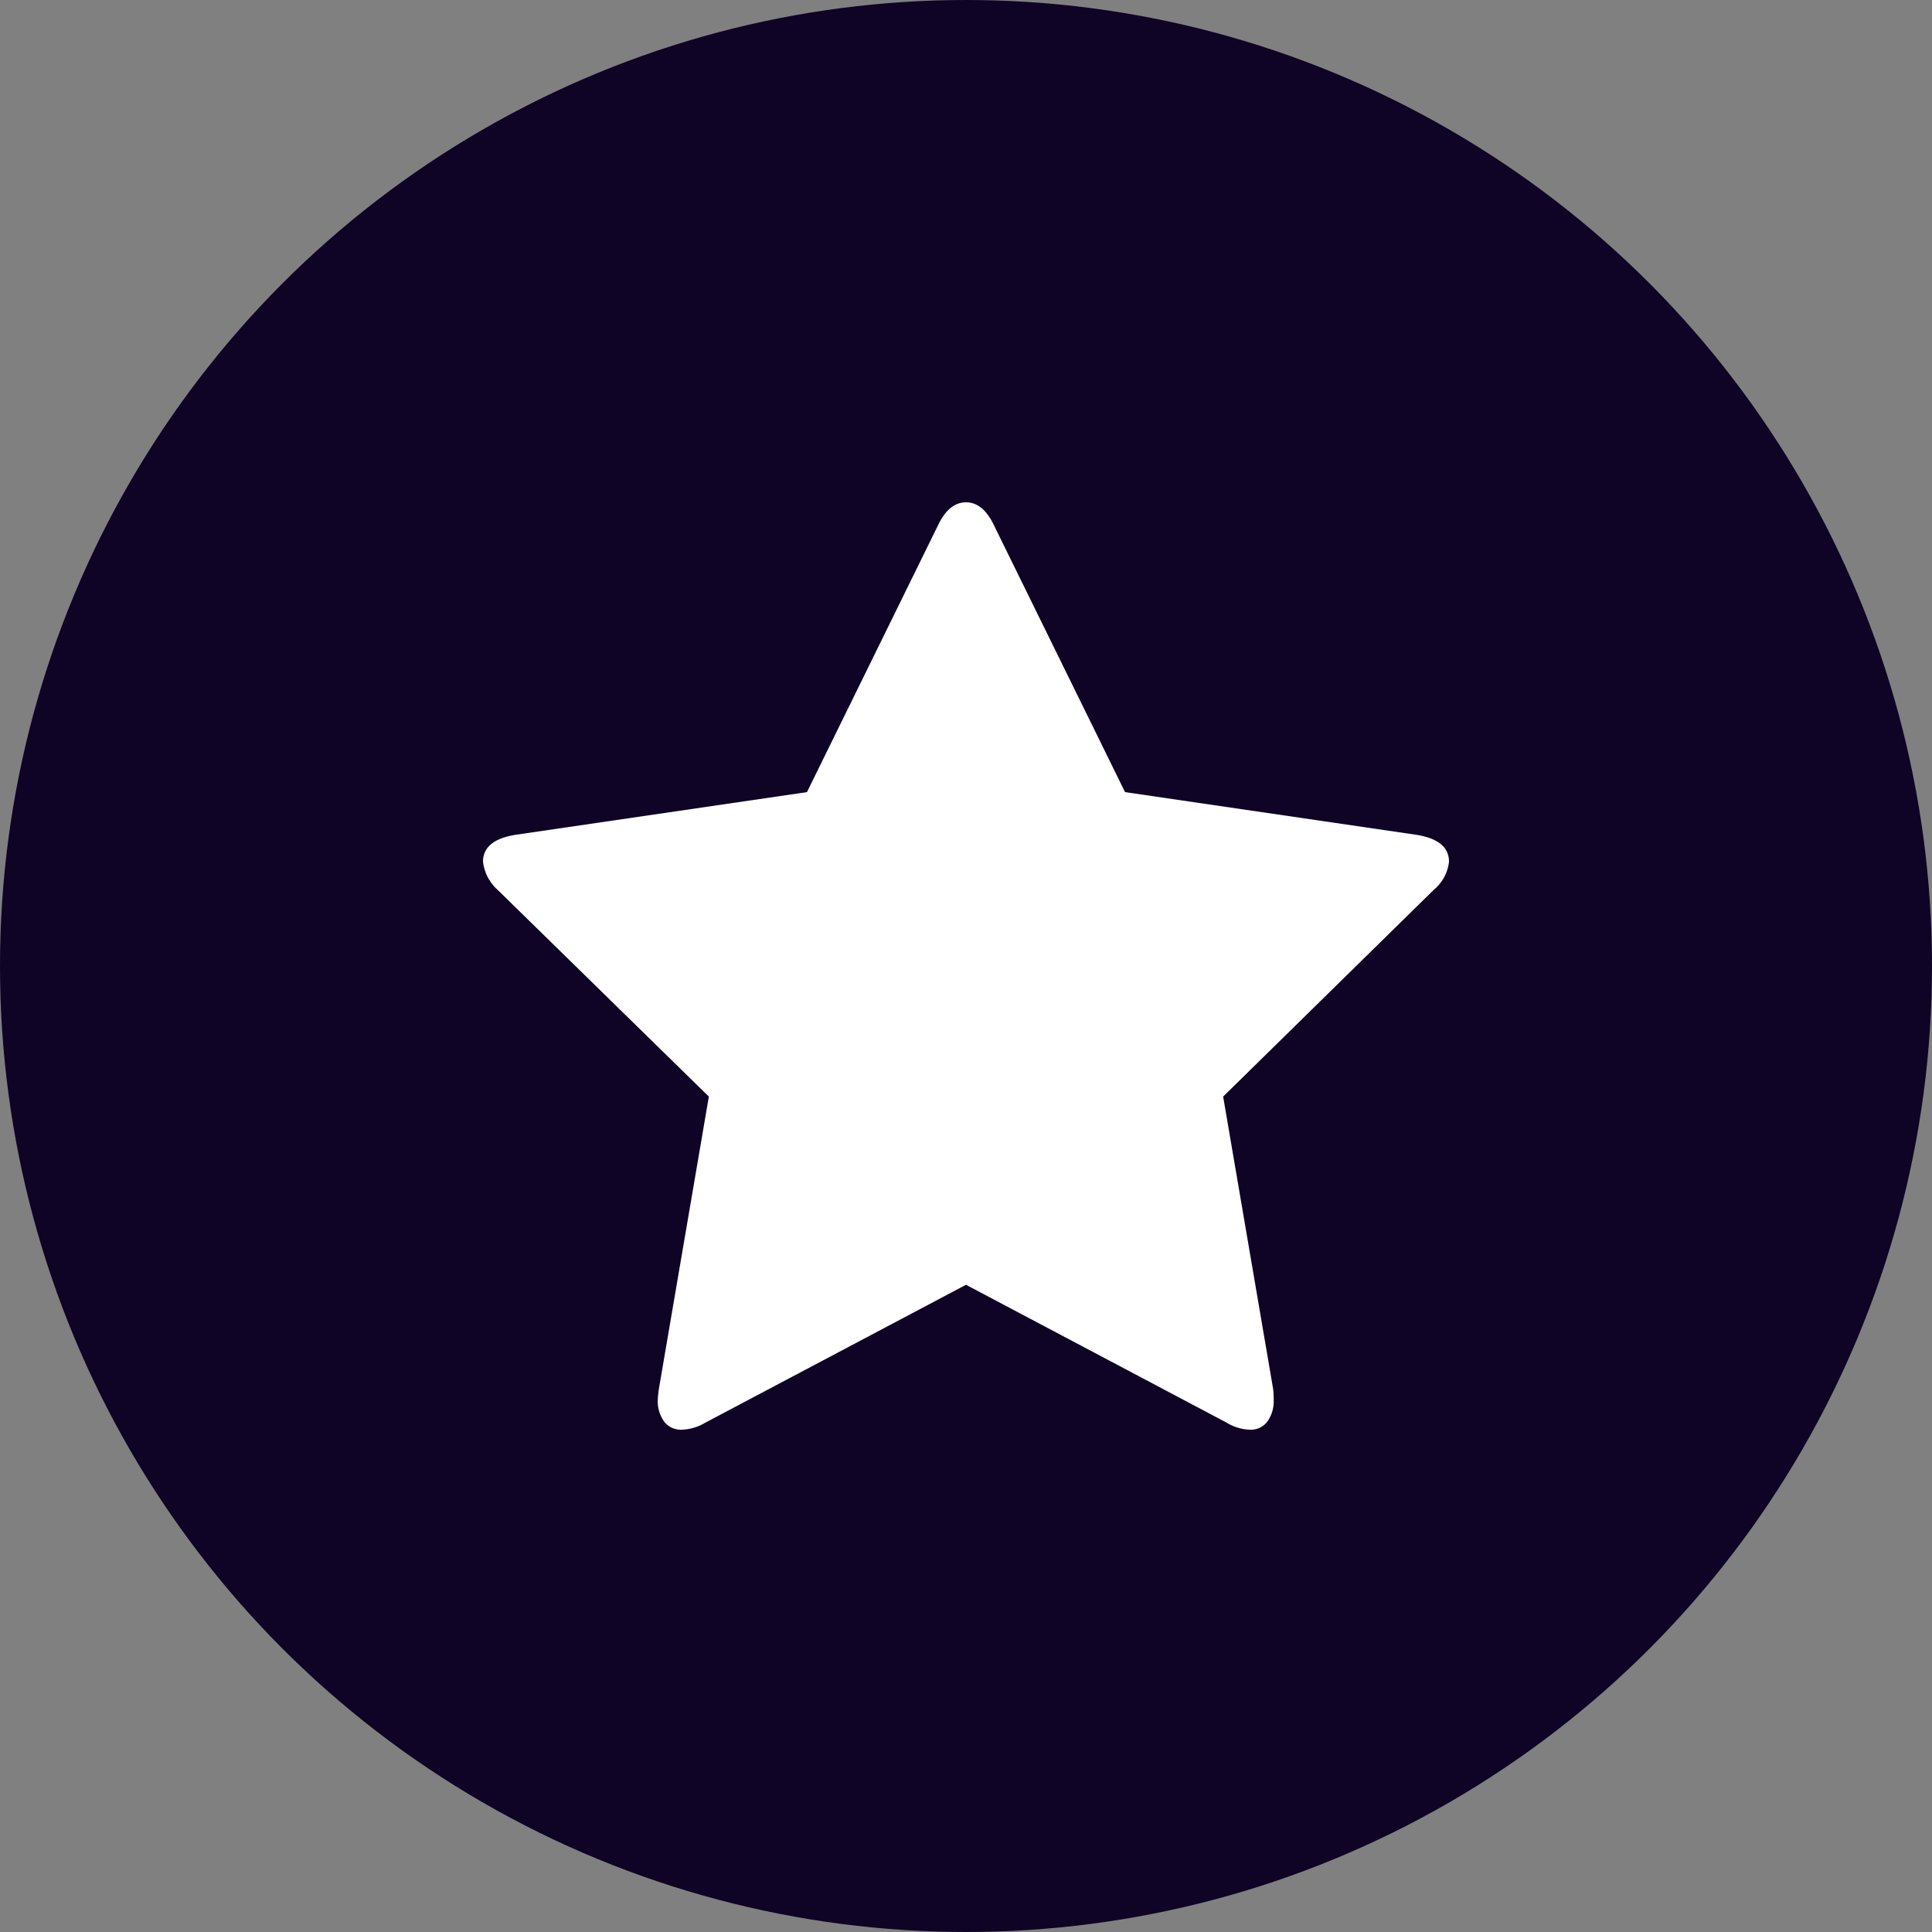
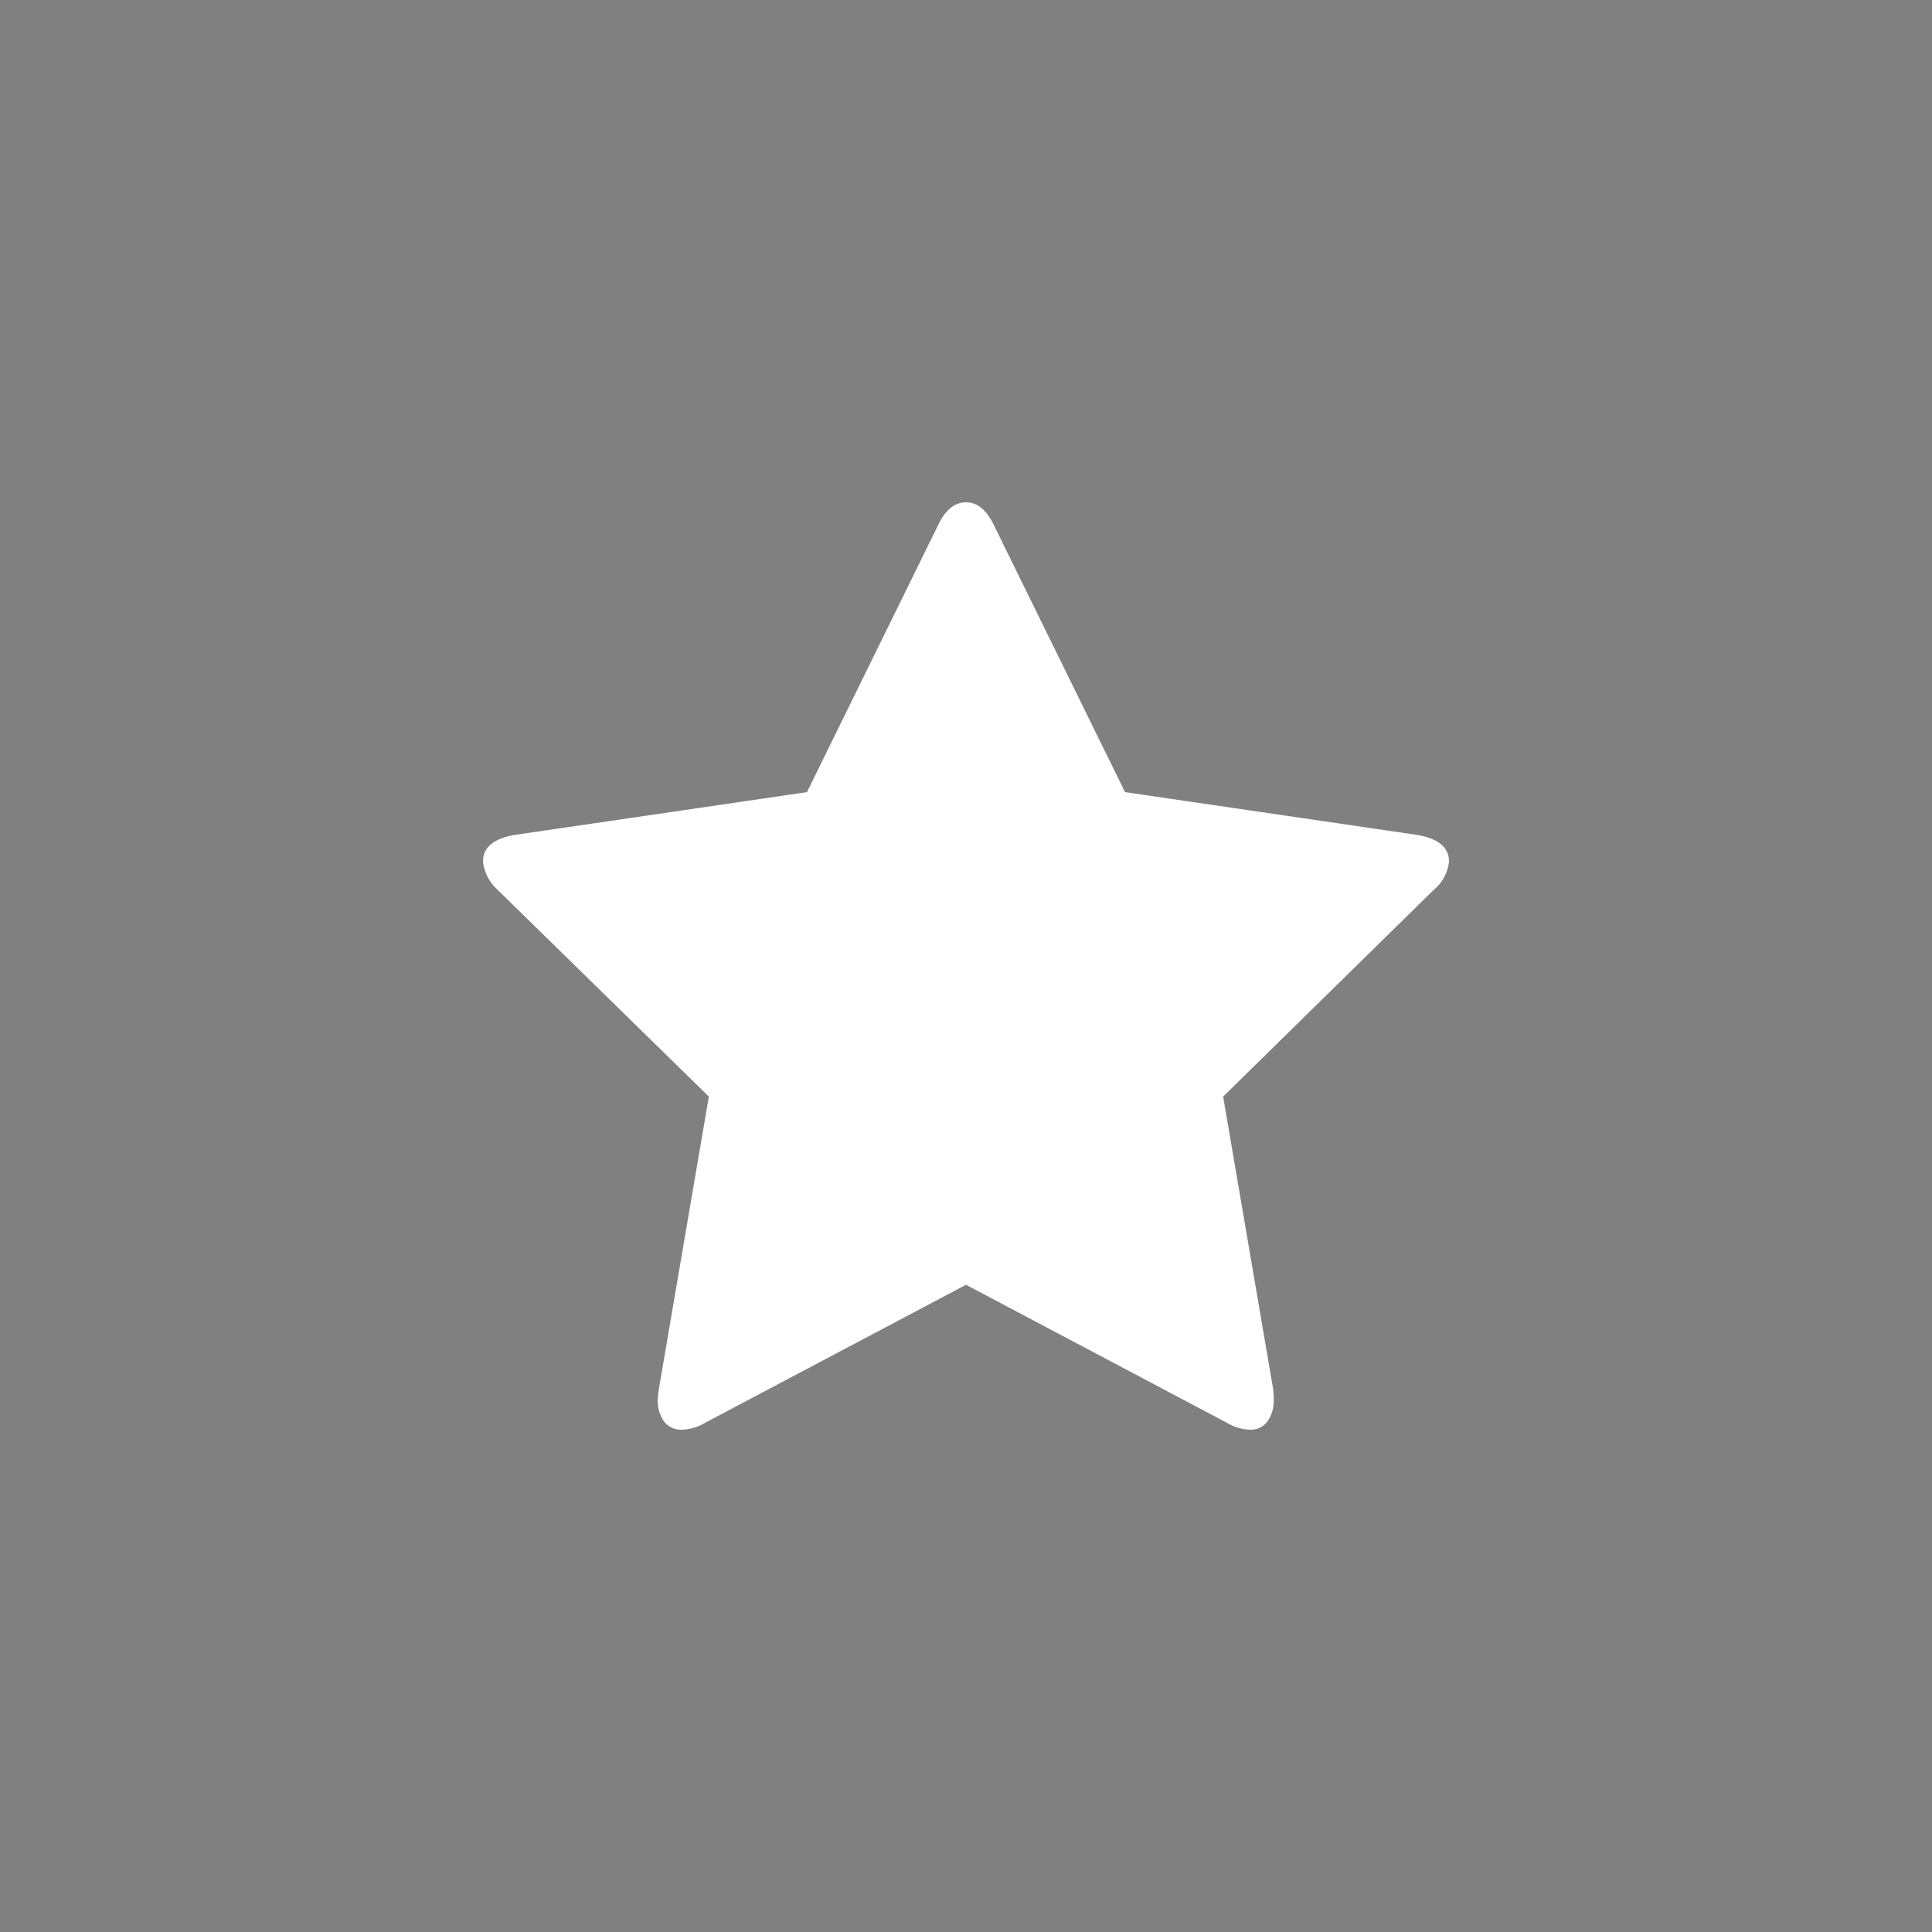
<svg xmlns="http://www.w3.org/2000/svg" width="100" height="100" viewBox="0 0 100 100">
  <rect x="0" y="0" width="100" height="100" fill="#808080" stroke="none" />
  <g id="Group_41" data-name="Group 41" transform="translate(-1431 -12568)">
-     <circle id="Ellipse_11" data-name="Ellipse 11" cx="50" cy="50" r="50" transform="translate(1431 12568)" fill="#0f0326" />
    <path id="star" d="M50,18.6a2.189,2.189,0,0,1-.782,1.451L38.31,30.759l2.585,15.123a4.524,4.524,0,0,1,.031.605,1.792,1.792,0,0,1-.315,1.074,1.06,1.06,0,0,1-.918.439,2.414,2.414,0,0,1-1.2-.363L25,40.5,11.508,47.637a2.537,2.537,0,0,1-1.2.363,1.088,1.088,0,0,1-.946-.439,1.8,1.8,0,0,1-.317-1.074,4.976,4.976,0,0,1,.06-.605l2.585-15.123L.751,20.053A2.31,2.31,0,0,1,0,18.6q0-1.118,1.683-1.391L16.768,15,23.527,1.24Q24.1,0,25,0t1.472,1.24L33.232,15,48.317,17.21Q50,17.482,50,18.6Z" transform="translate(1456 12594)" fill="#fff" />
  </g>
</svg>